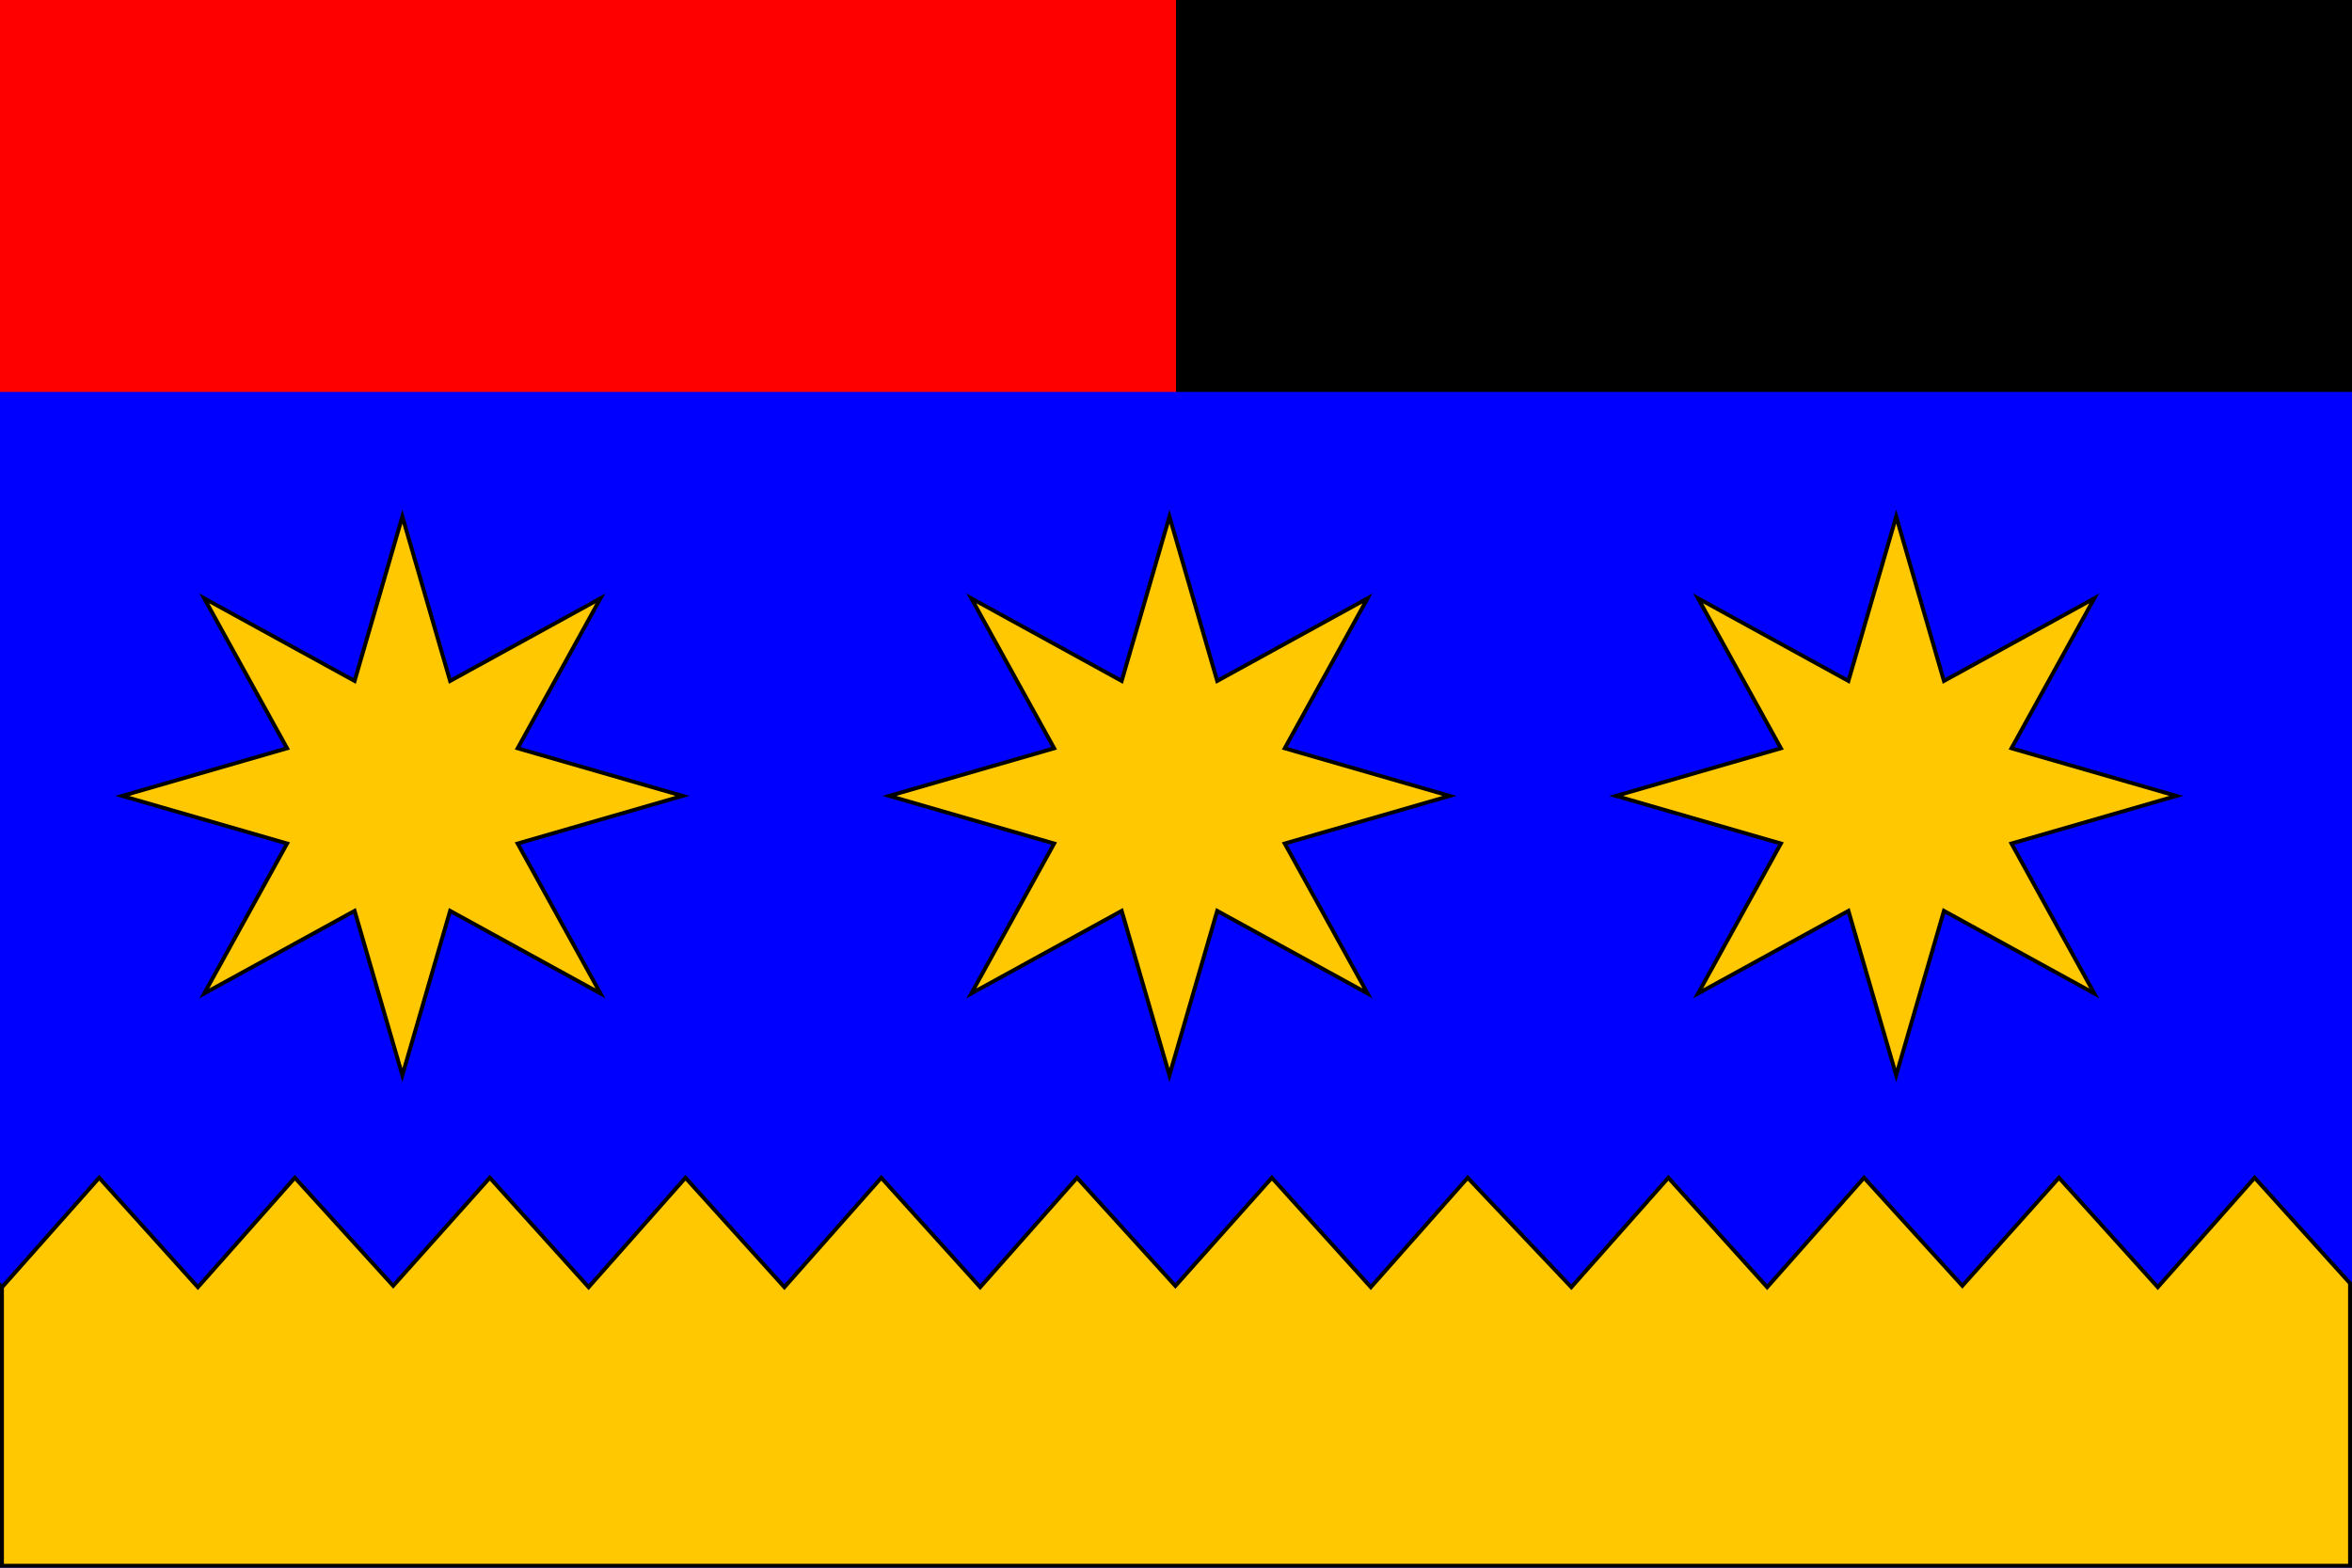
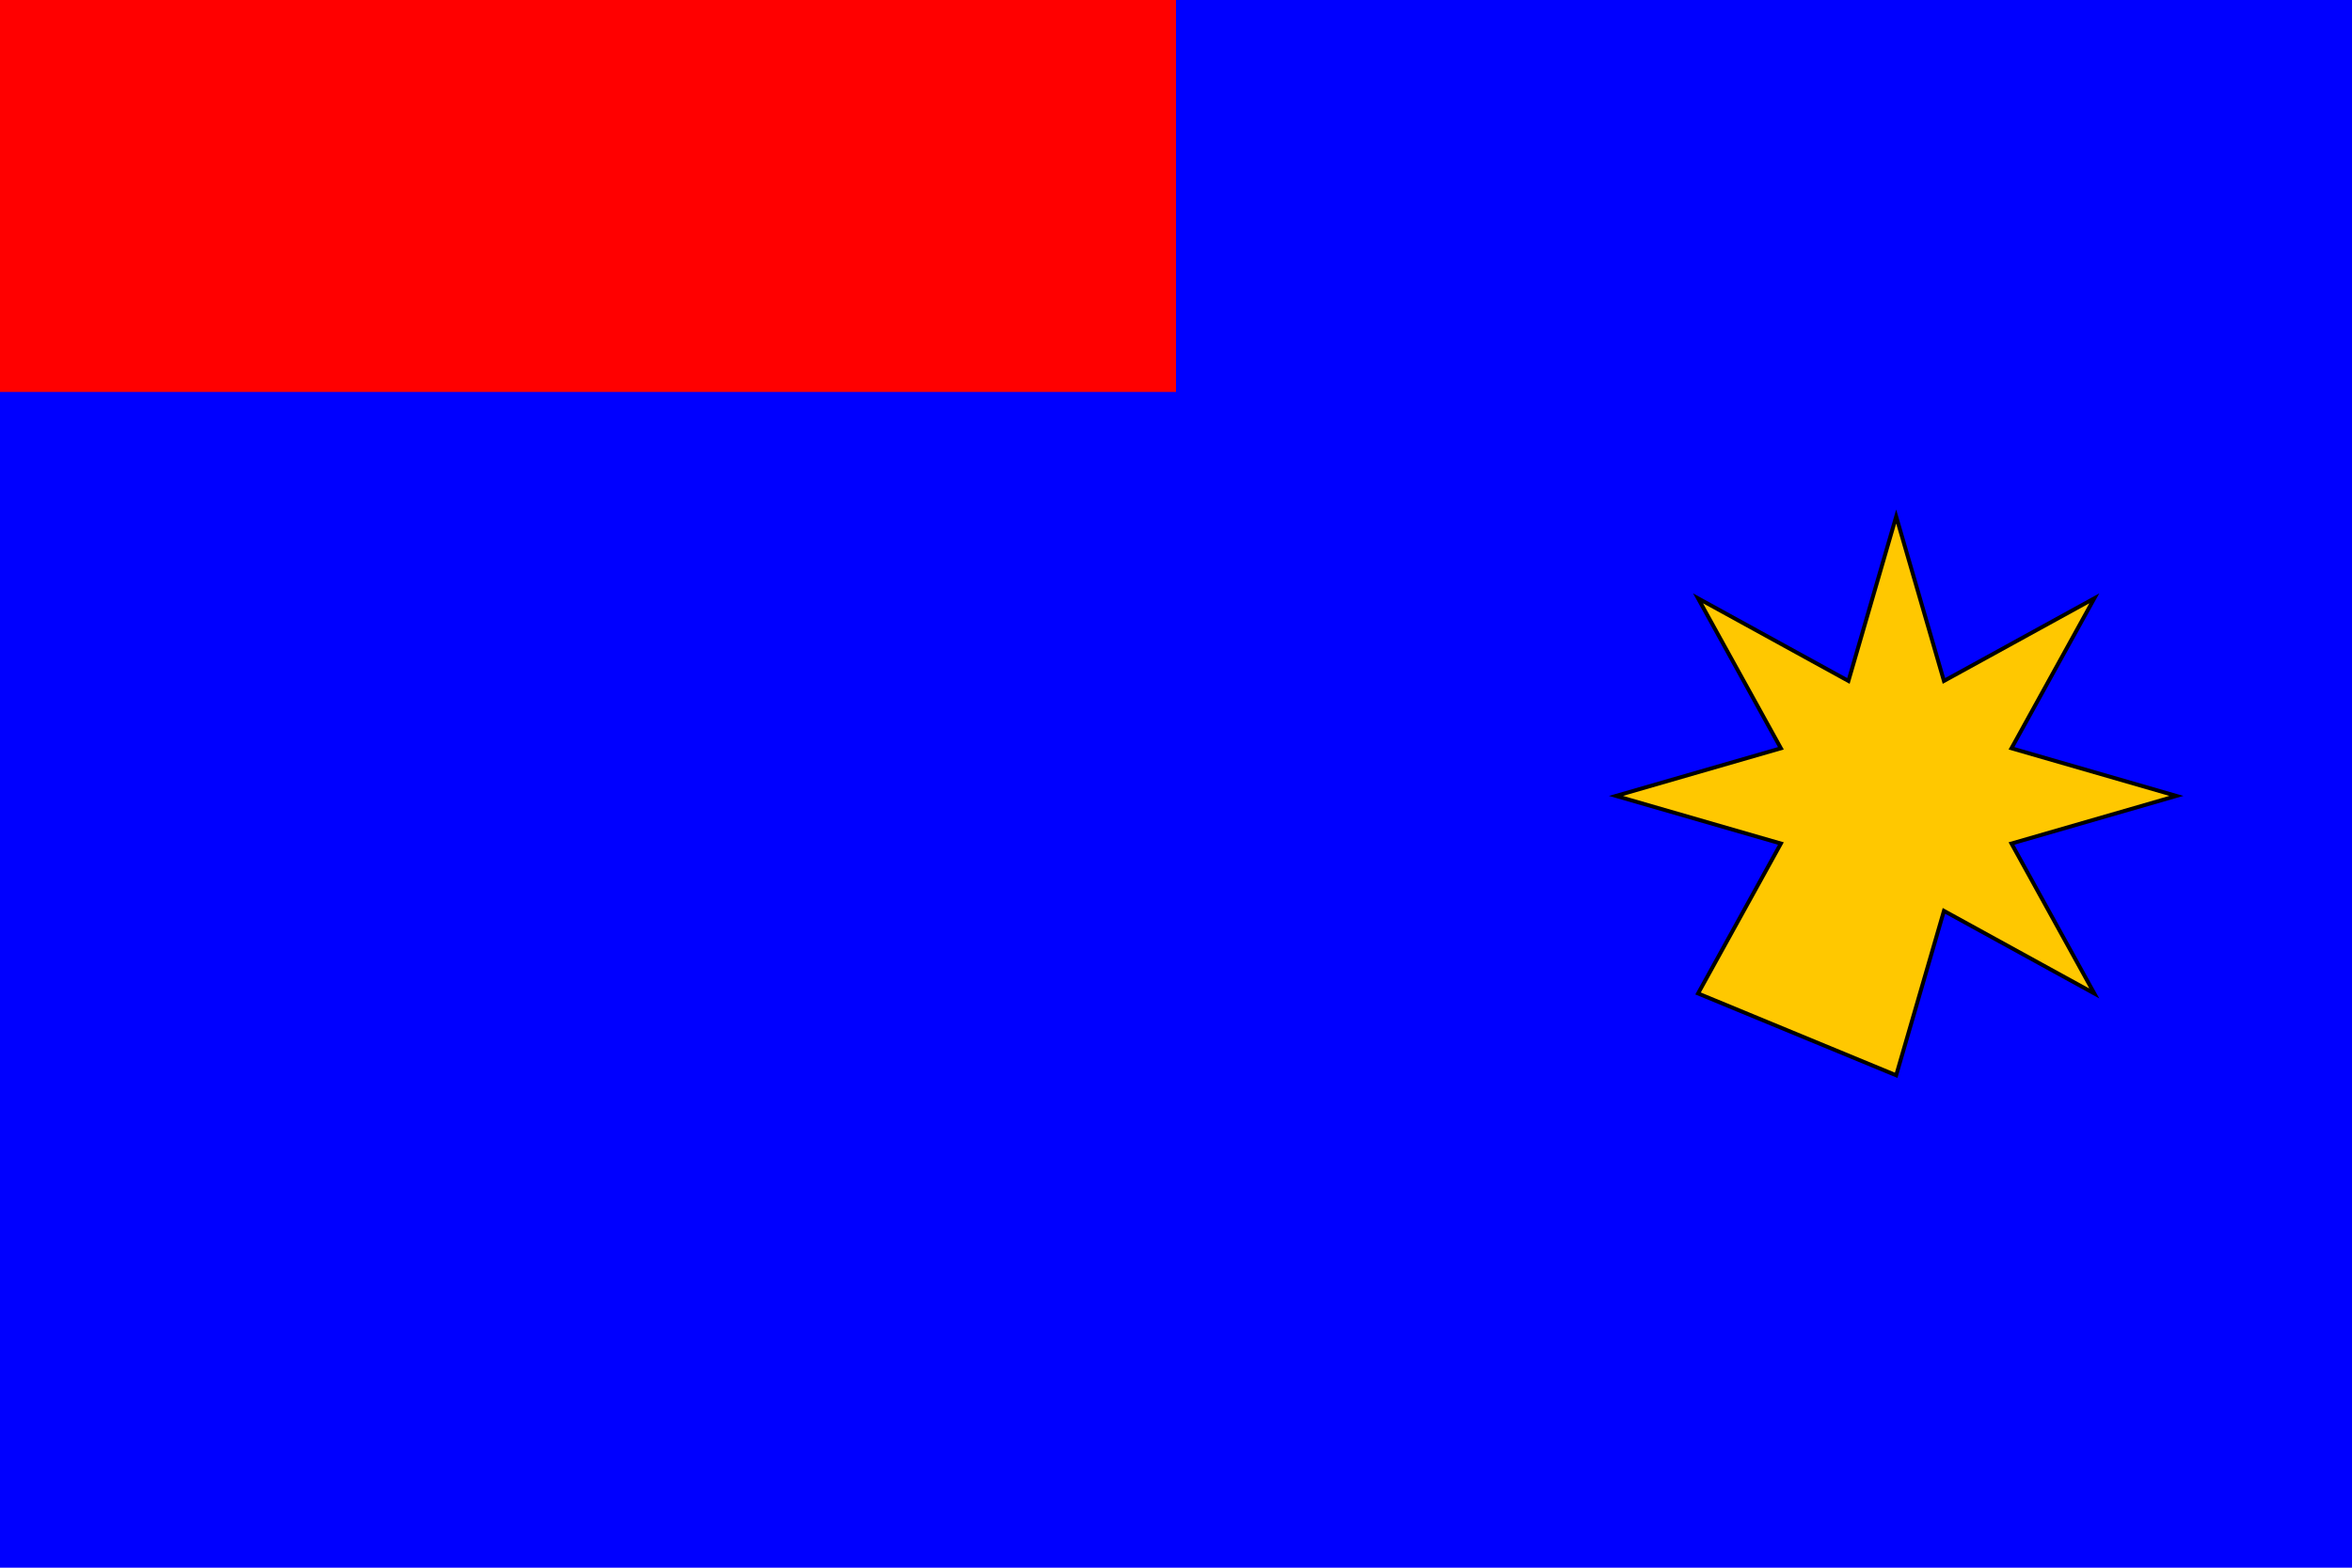
<svg xmlns="http://www.w3.org/2000/svg" xmlns:ns1="http://www.inkscape.org/namespaces/inkscape" xmlns:ns2="http://sodipodi.sourceforge.net/DTD/sodipodi-0.dtd" width="600" height="400" id="svg2" ns1:label="Pozadí" ns2:version="0.32" ns1:version="0.45.1" version="1.0" ns2:docbase="J:\Heraldika\Obecní\Svitavy\Chrastavec" ns2:docname="Chrastavec_flag_CZ.svg" ns1:output_extension="org.inkscape.output.svg.inkscape">
  <defs id="defs3275" />
  <ns2:namedview id="base" pagecolor="#ffffff" bordercolor="#666666" borderopacity="1.0" ns1:pageopacity="0.0" ns1:pageshadow="2" ns1:zoom="0.35" ns1:cx="417.85714" ns1:cy="377.14286" ns1:document-units="px" ns1:current-layer="svg2" ns1:window-width="757" ns1:window-height="579" ns1:window-x="198" ns1:window-y="198" />
  <rect height="400" width="600" id="rect5" x="1.0765591e-005" y="0" style="fill:#0000ff;fill-opacity:1" />
  <rect y="0" height="100" width="300" id="rect9" x="1.0765591e-005" style="fill:#ff0000" />
-   <rect style="fill:#000000" x="300" id="rect2182" width="300" height="100" y="0" />
-   <path style="fill:#ffc800;fill-opacity:1;fill-rule:nonzero;stroke:#000000;stroke-width:1;stroke-linecap:round;stroke-linejoin:miter;stroke-miterlimit:4;stroke-dasharray:none;stroke-dashoffset:0;stroke-opacity:1" d="M 25.302,300.5 L 0.531,328.425 L 0.5,328.393 L 0.5,399.5 L 599.5,399.5 L 599.5,327.433 L 575.166,300.5 L 550.457,328.425 L 525.249,300.5 L 500.603,328.073 L 475.519,300.5 L 450.811,328.425 L 425.603,300.5 L 400.863,328.425 L 374.407,300.5 L 349.698,328.425 L 324.459,300.5 L 299.844,328.105 L 274.761,300.5 L 250.052,328.425 L 224.813,300.5 L 200.104,328.425 L 174.865,300.5 L 150.156,328.425 L 124.948,300.5 L 100.302,328.073 L 75.219,300.5 L 50.479,328.425 L 25.302,300.5 z " id="rect2205" />
-   <path ns2:type="star" style="fill:#ffc800;fill-opacity:1;fill-rule:nonzero;stroke:#000000;stroke-width:1.337;stroke-linecap:round;stroke-linejoin:miter;stroke-miterlimit:4;stroke-dasharray:none;stroke-dashoffset:0;stroke-opacity:1" id="path3199" ns2:sides="8" ns2:cx="1145.1099" ns2:cy="328.68896" ns2:r1="95.429314" ns2:r2="42.503078" ns2:arg1="1.5707963" ns2:arg2="1.9634954" ns1:flatsided="false" ns1:rounded="0" ns1:randomized="0" d="M 1145.11,424.118 L 1128.845,367.957 L 1077.631,396.168 L 1105.842,344.954 L 1049.68,328.689 L 1105.842,312.424 L 1077.631,261.21 L 1128.845,289.421 L 1145.11,233.26 L 1161.375,289.421 L 1212.589,261.21 L 1184.378,312.424 L 1240.539,328.689 L 1184.378,344.954 L 1212.589,396.168 L 1161.375,367.957 L 1145.11,424.118 z " transform="matrix(0.749,0,0,0.747,-559.36,-42.454)" />
-   <path transform="matrix(0.749,0,0,0.747,-373.967,-42.454)" d="M 1145.11,424.118 L 1128.845,367.957 L 1077.631,396.168 L 1105.842,344.954 L 1049.68,328.689 L 1105.842,312.424 L 1077.631,261.21 L 1128.845,289.421 L 1145.11,233.26 L 1161.375,289.421 L 1212.589,261.21 L 1184.378,312.424 L 1240.539,328.689 L 1184.378,344.954 L 1212.589,396.168 L 1161.375,367.957 L 1145.11,424.118 z " ns1:randomized="0" ns1:rounded="0" ns1:flatsided="false" ns2:arg2="1.9634954" ns2:arg1="1.5707963" ns2:r2="42.503078" ns2:r1="95.429314" ns2:cy="328.68896" ns2:cx="1145.1099" ns2:sides="8" id="path3203" style="fill:#ffc800;fill-opacity:1;fill-rule:nonzero;stroke:#000000;stroke-width:1.337;stroke-linecap:round;stroke-linejoin:miter;stroke-miterlimit:4;stroke-dasharray:none;stroke-dashoffset:0;stroke-opacity:1" ns2:type="star" />
-   <path ns2:type="star" style="fill:#ffc800;fill-opacity:1;fill-rule:nonzero;stroke:#000000;stroke-width:1.337;stroke-linecap:round;stroke-linejoin:miter;stroke-miterlimit:4;stroke-dasharray:none;stroke-dashoffset:0;stroke-opacity:1" id="path3205" ns2:sides="8" ns2:cx="1145.1099" ns2:cy="328.68896" ns2:r1="95.429314" ns2:r2="42.503078" ns2:arg1="1.5707963" ns2:arg2="1.9634954" ns1:flatsided="false" ns1:rounded="0" ns1:randomized="0" d="M 1145.11,424.118 L 1128.845,367.957 L 1077.631,396.168 L 1105.842,344.954 L 1049.68,328.689 L 1105.842,312.424 L 1077.631,261.21 L 1128.845,289.421 L 1145.11,233.26 L 1161.375,289.421 L 1212.589,261.21 L 1184.378,312.424 L 1240.539,328.689 L 1184.378,344.954 L 1212.589,396.168 L 1161.375,367.957 L 1145.11,424.118 z " transform="matrix(0.749,0,0,0.747,-755.045,-42.454)" />
+   <path transform="matrix(0.749,0,0,0.747,-373.967,-42.454)" d="M 1145.11,424.118 L 1077.631,396.168 L 1105.842,344.954 L 1049.68,328.689 L 1105.842,312.424 L 1077.631,261.21 L 1128.845,289.421 L 1145.11,233.26 L 1161.375,289.421 L 1212.589,261.21 L 1184.378,312.424 L 1240.539,328.689 L 1184.378,344.954 L 1212.589,396.168 L 1161.375,367.957 L 1145.11,424.118 z " ns1:randomized="0" ns1:rounded="0" ns1:flatsided="false" ns2:arg2="1.9634954" ns2:arg1="1.5707963" ns2:r2="42.503078" ns2:r1="95.429314" ns2:cy="328.68896" ns2:cx="1145.1099" ns2:sides="8" id="path3203" style="fill:#ffc800;fill-opacity:1;fill-rule:nonzero;stroke:#000000;stroke-width:1.337;stroke-linecap:round;stroke-linejoin:miter;stroke-miterlimit:4;stroke-dasharray:none;stroke-dashoffset:0;stroke-opacity:1" ns2:type="star" />
</svg>